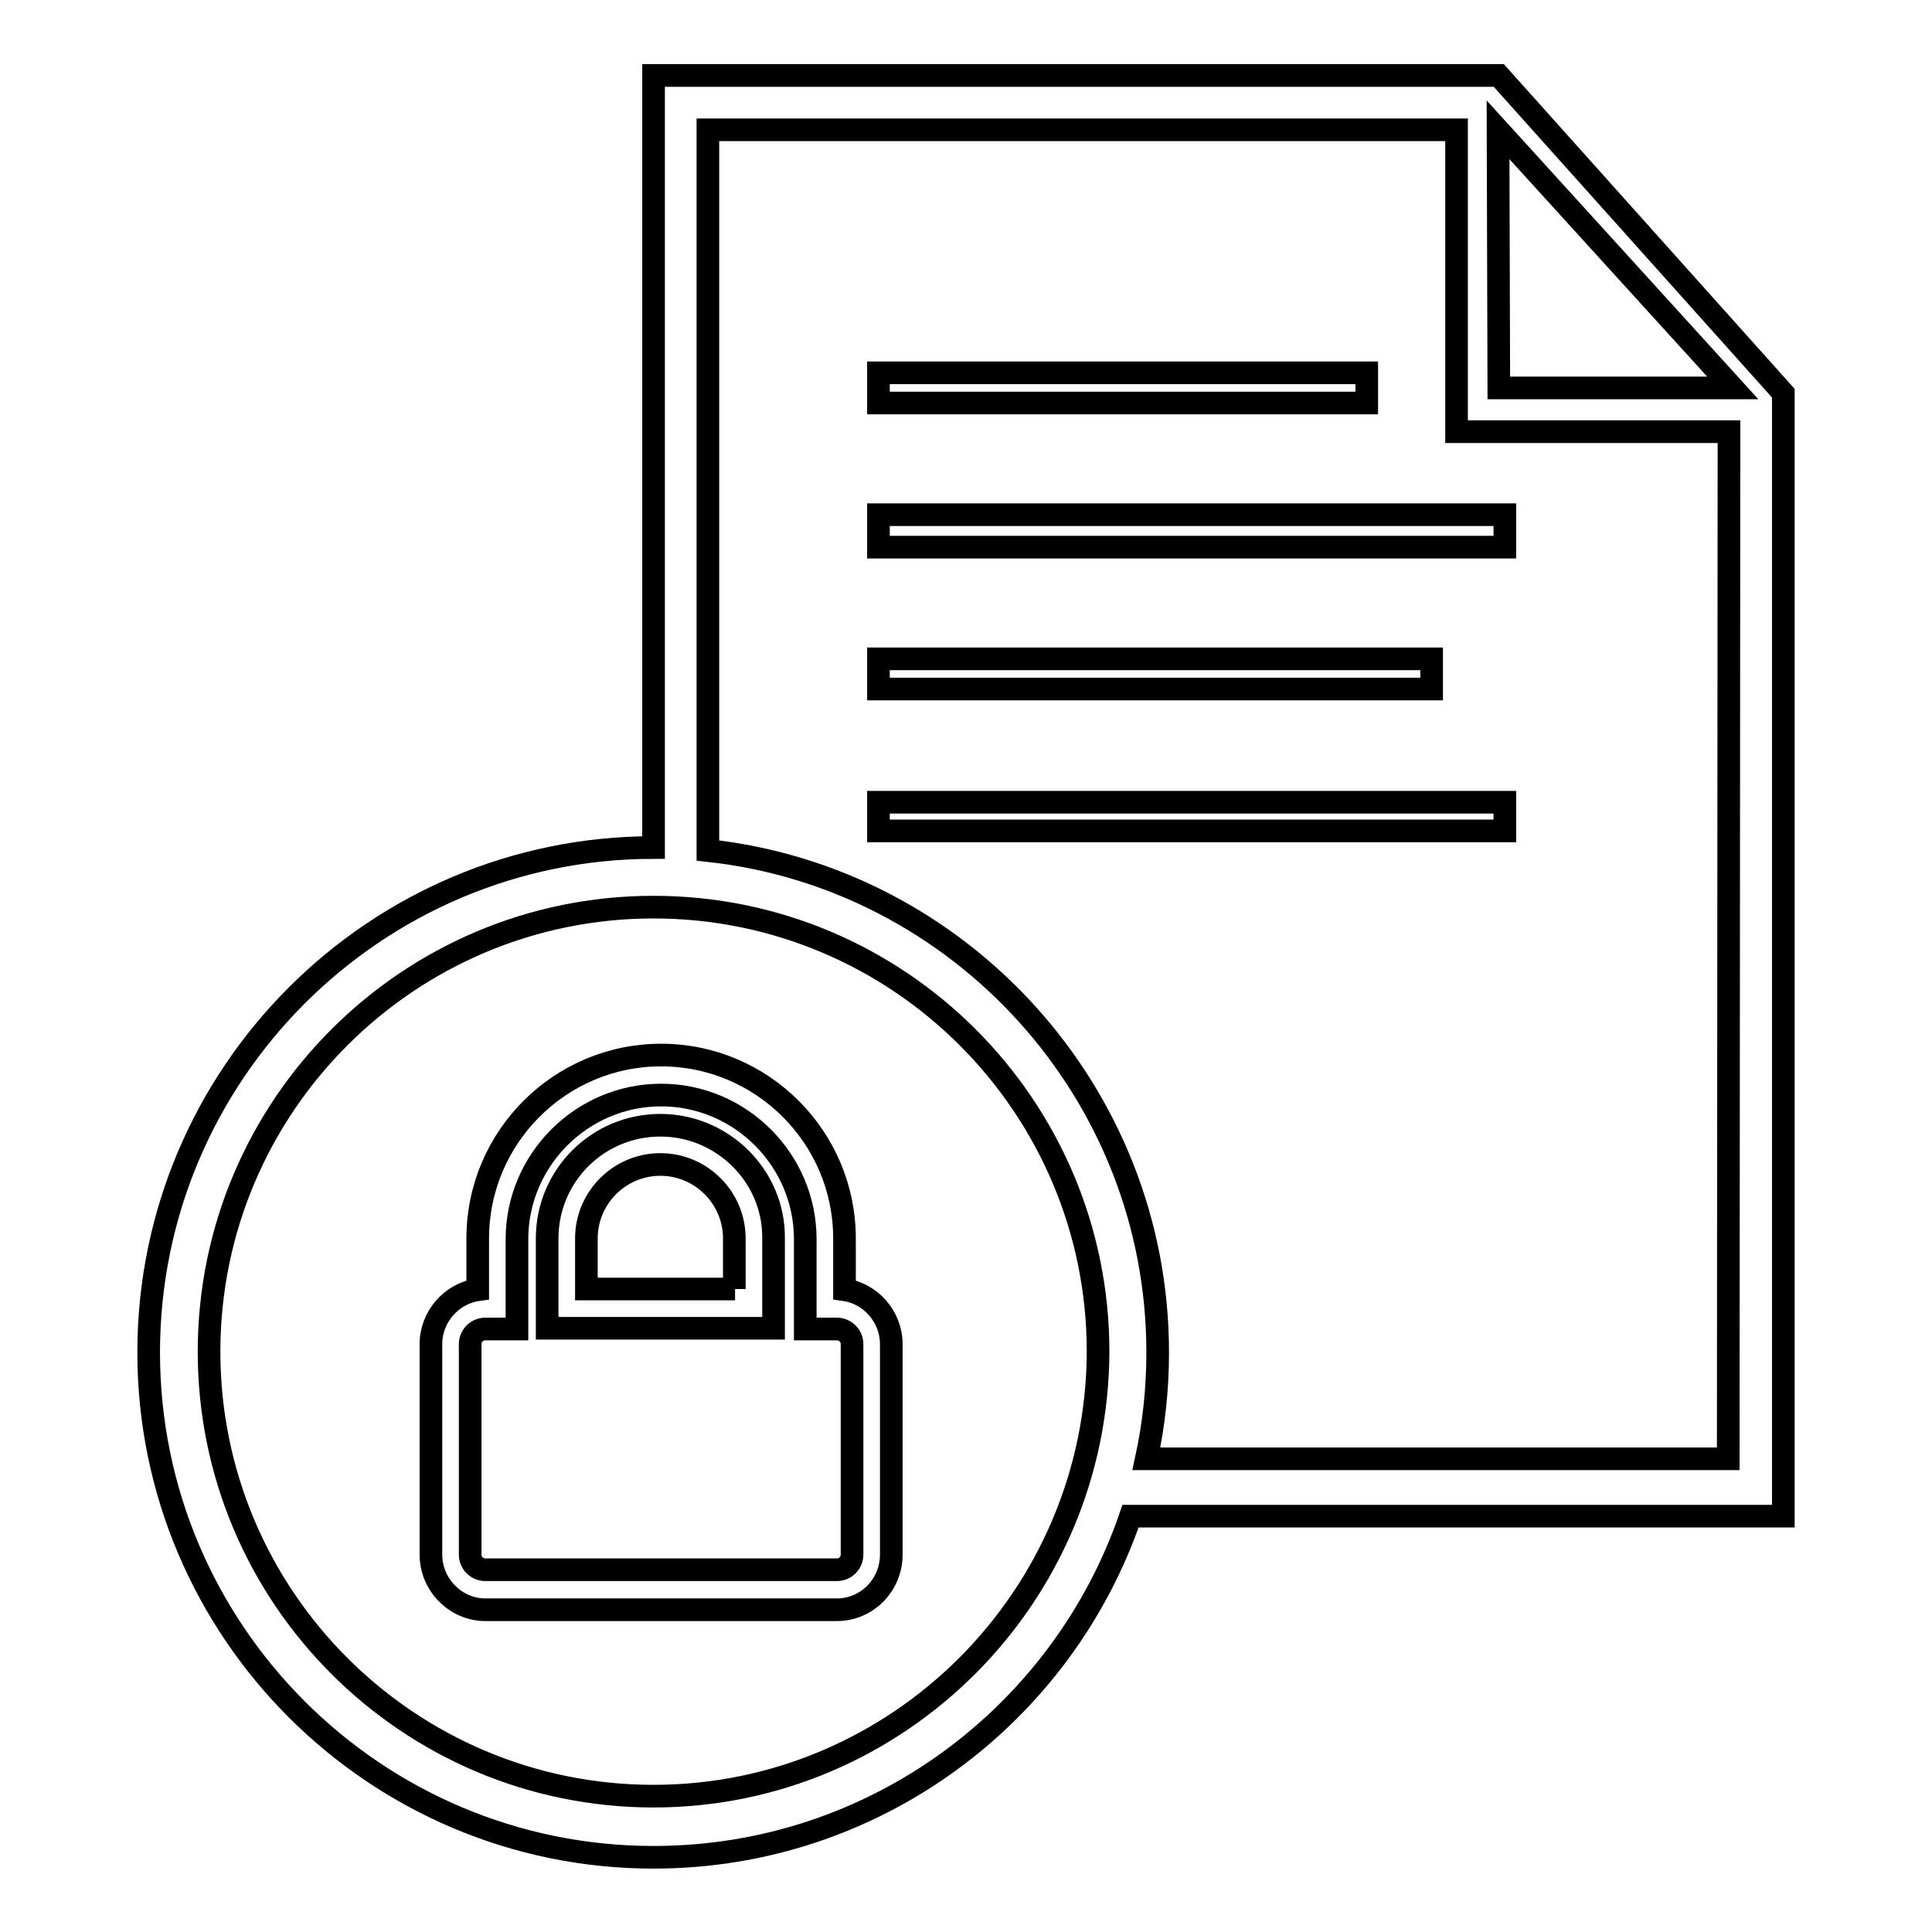
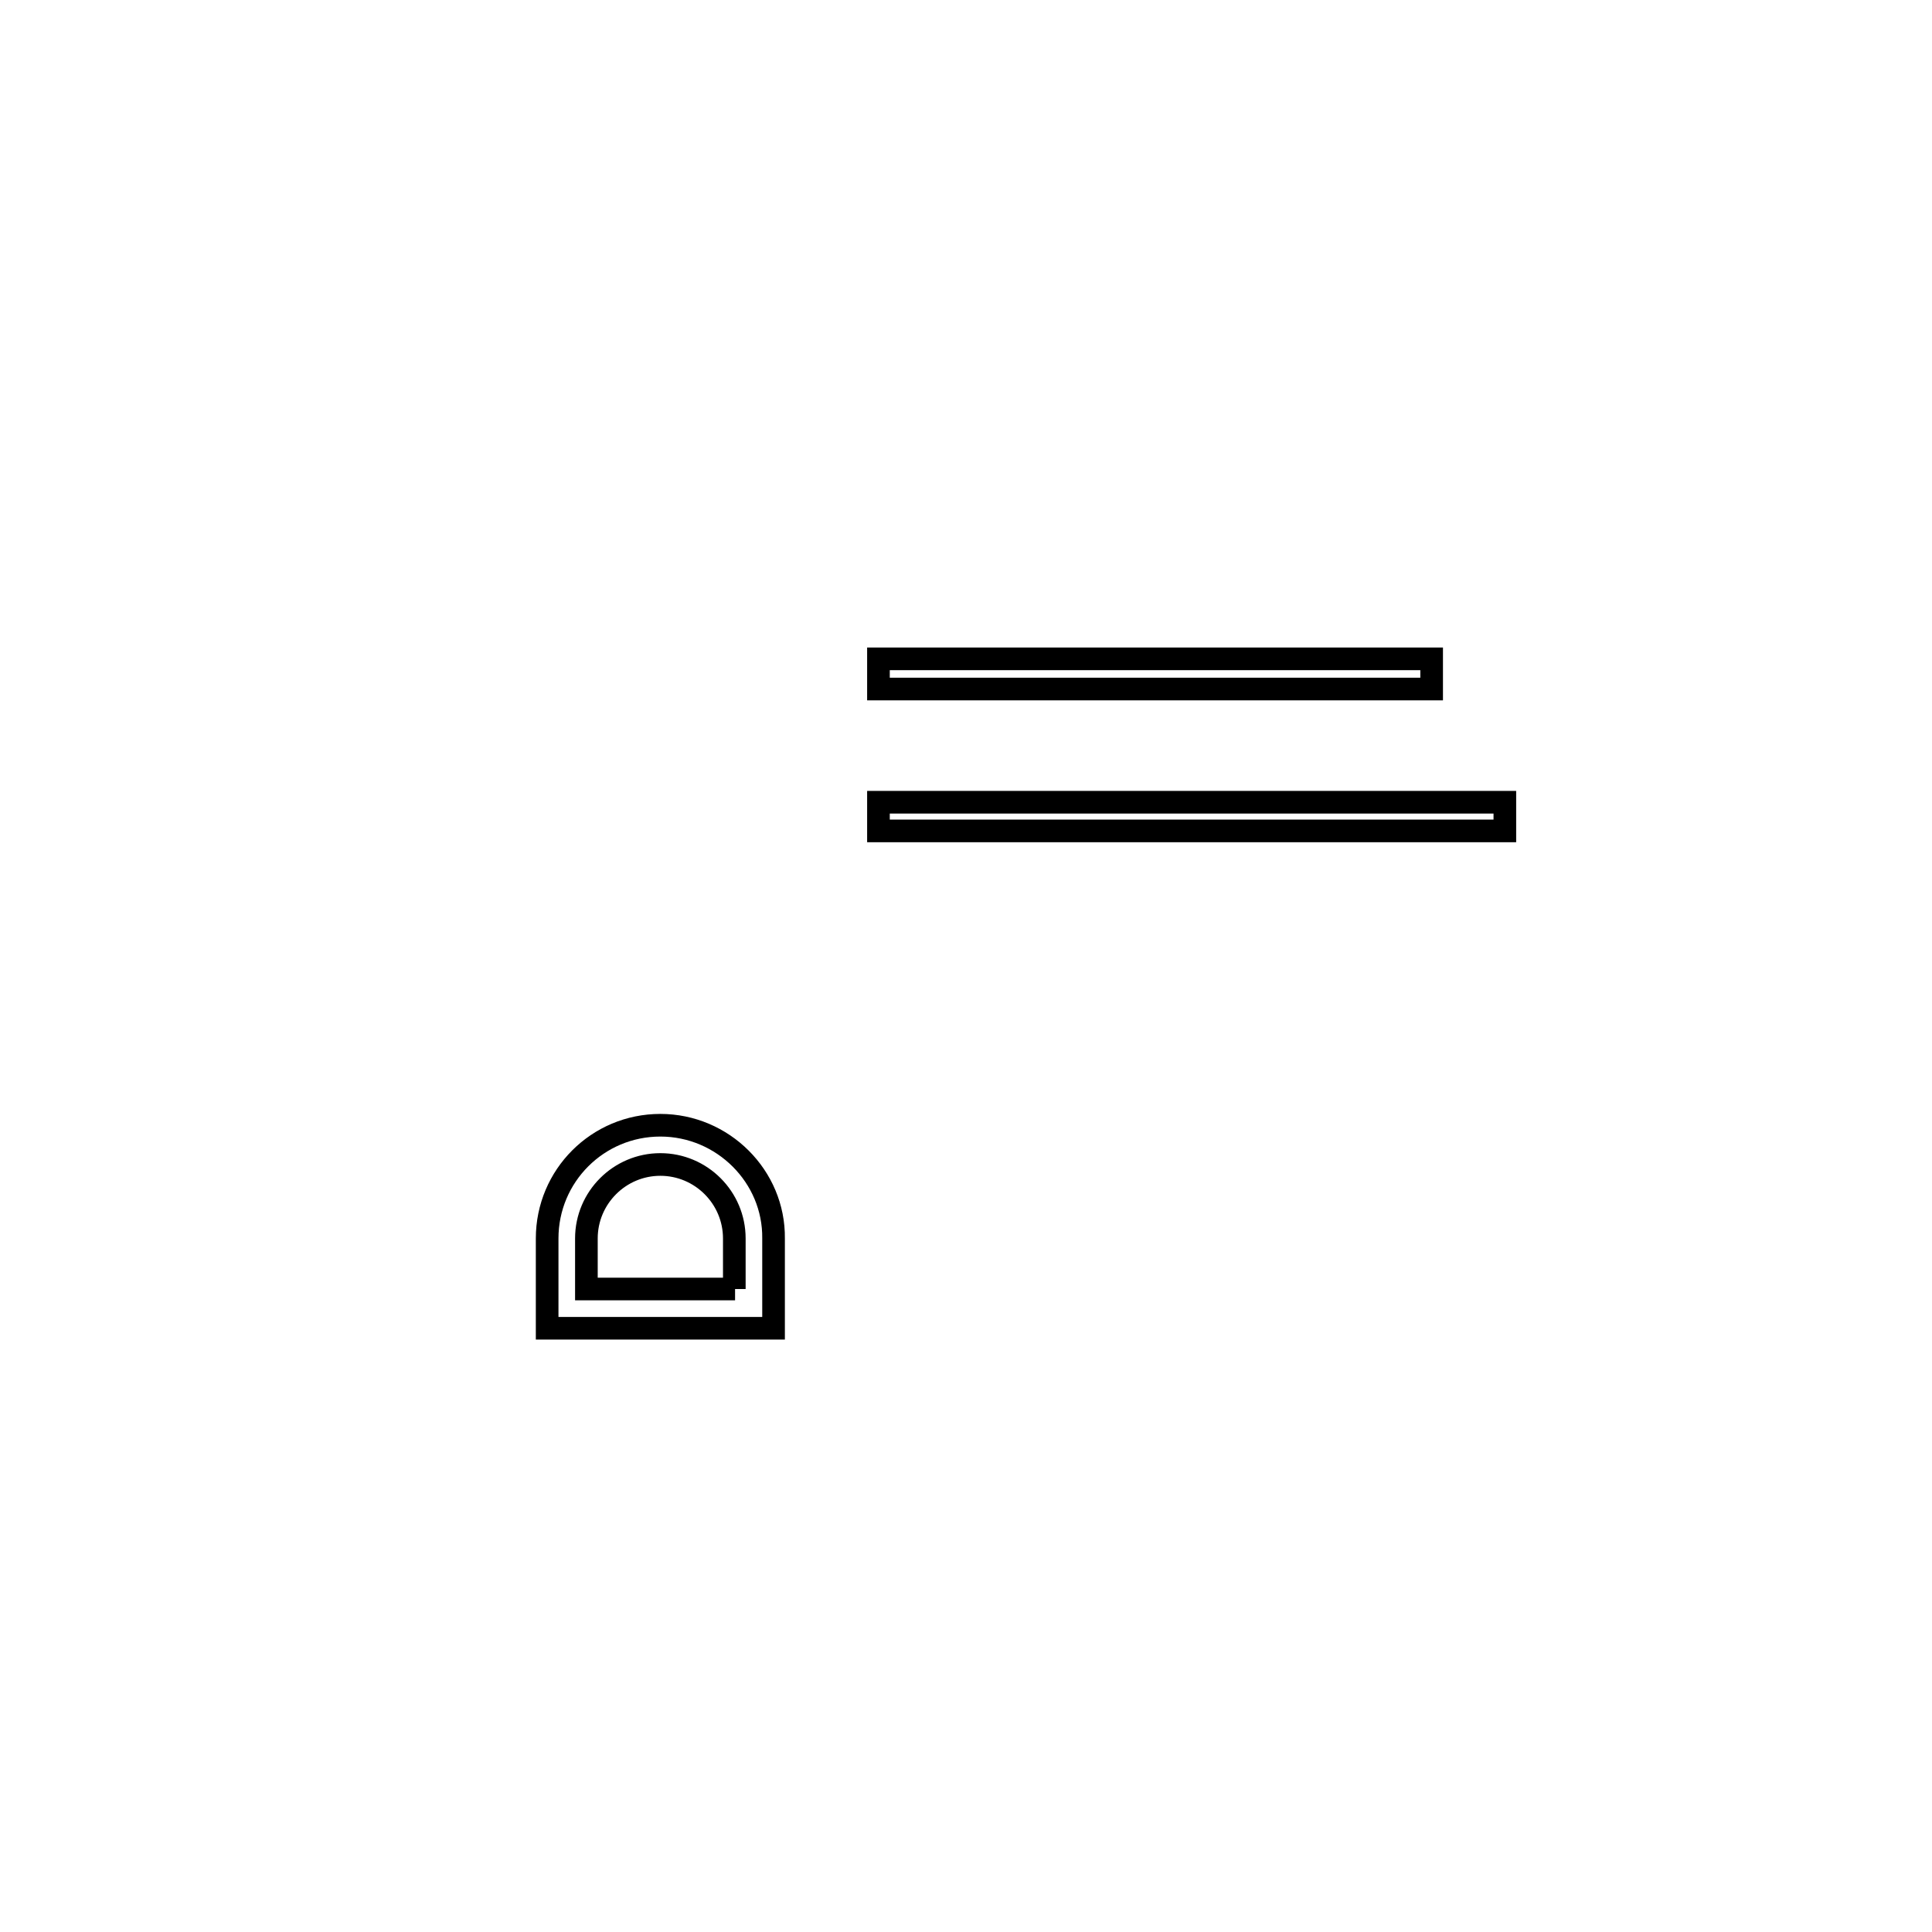
<svg xmlns="http://www.w3.org/2000/svg" version="1.1" x="0px" y="0px" viewBox="0 0 256 256" enable-background="new 0 0 256 256" xml:space="preserve">
  <g>
    <g>
-       <path stroke-width="3" fill-opacity="0" stroke="#000000" d="M198.6,10L198.6,10H88.6h-1h-1v102.3c-36.9,0-66.9,30-66.9,66.9s30,66.9,66.9,66.9c29.3,0,54.2-18.9,63.2-45.2H229h1.5h5.8V52.1L198.6,10z M229.6,51.4h-31l-0.1-34.2L229.6,51.4z M86.6,238c-32.5,0-58.9-26.4-58.9-58.9s26.4-58.9,58.9-58.9s58.9,26.4,58.9,58.9C145.4,211.6,119,238,86.6,238z M229,193.3h-77.1c1-4.6,1.5-9.3,1.5-14.1c0-34.4-26.2-62.9-59.6-66.5V17.2h99.2v40h0.9h1.3h33.9L229,193.3L229,193.3z" />
      <path stroke-width="3" fill-opacity="0" stroke="#000000" d="M87.5,149.1c-8.3,0-15,6.7-15,15v11.9h30v-11.9C102.6,155.9,95.8,149.1,87.5,149.1z M97.4,170.8H77.7v-6.7c0-5.4,4.4-9.8,9.8-9.8c5.4,0,9.8,4.4,9.8,9.8V170.8L97.4,170.8z" />
-       <path stroke-width="3" fill-opacity="0" stroke="#000000" d="M111.9,170.9v-6.8c0-13.4-10.9-24.3-24.3-24.3c-13.4,0-24.3,10.9-24.3,24.3v6.8c-3.5,0.5-6.2,3.6-6.2,7.2V206c0,4,3.3,7.3,7.2,7.3h46.6c4,0,7.2-3.3,7.2-7.3v-27.9C118.1,174.5,115.4,171.4,111.9,170.9z M112.9,206c0,1.1-0.9,2-2,2H64.3c-1.1,0-2-0.9-2-2v-27.9c0-1.1,0.9-2,2-2h4.2v-11.9c0-10.5,8.6-19.1,19.1-19.1s19.1,8.6,19.1,19.1v11.9h4.2c1.1,0,2,0.9,2,2V206L112.9,206z" />
-       <path stroke-width="3" fill-opacity="0" stroke="#000000" d="M116.4,49.4h64.7v4h-64.7V49.4z" />
-       <path stroke-width="3" fill-opacity="0" stroke="#000000" d="M116.4,68.2h83v4.3h-83V68.2z" />
      <path stroke-width="3" fill-opacity="0" stroke="#000000" d="M116.4,106.3h83v3.8h-83V106.3z" />
      <path stroke-width="3" fill-opacity="0" stroke="#000000" d="M116.4,87.3h73.3v4h-73.3V87.3z" />
    </g>
  </g>
</svg>